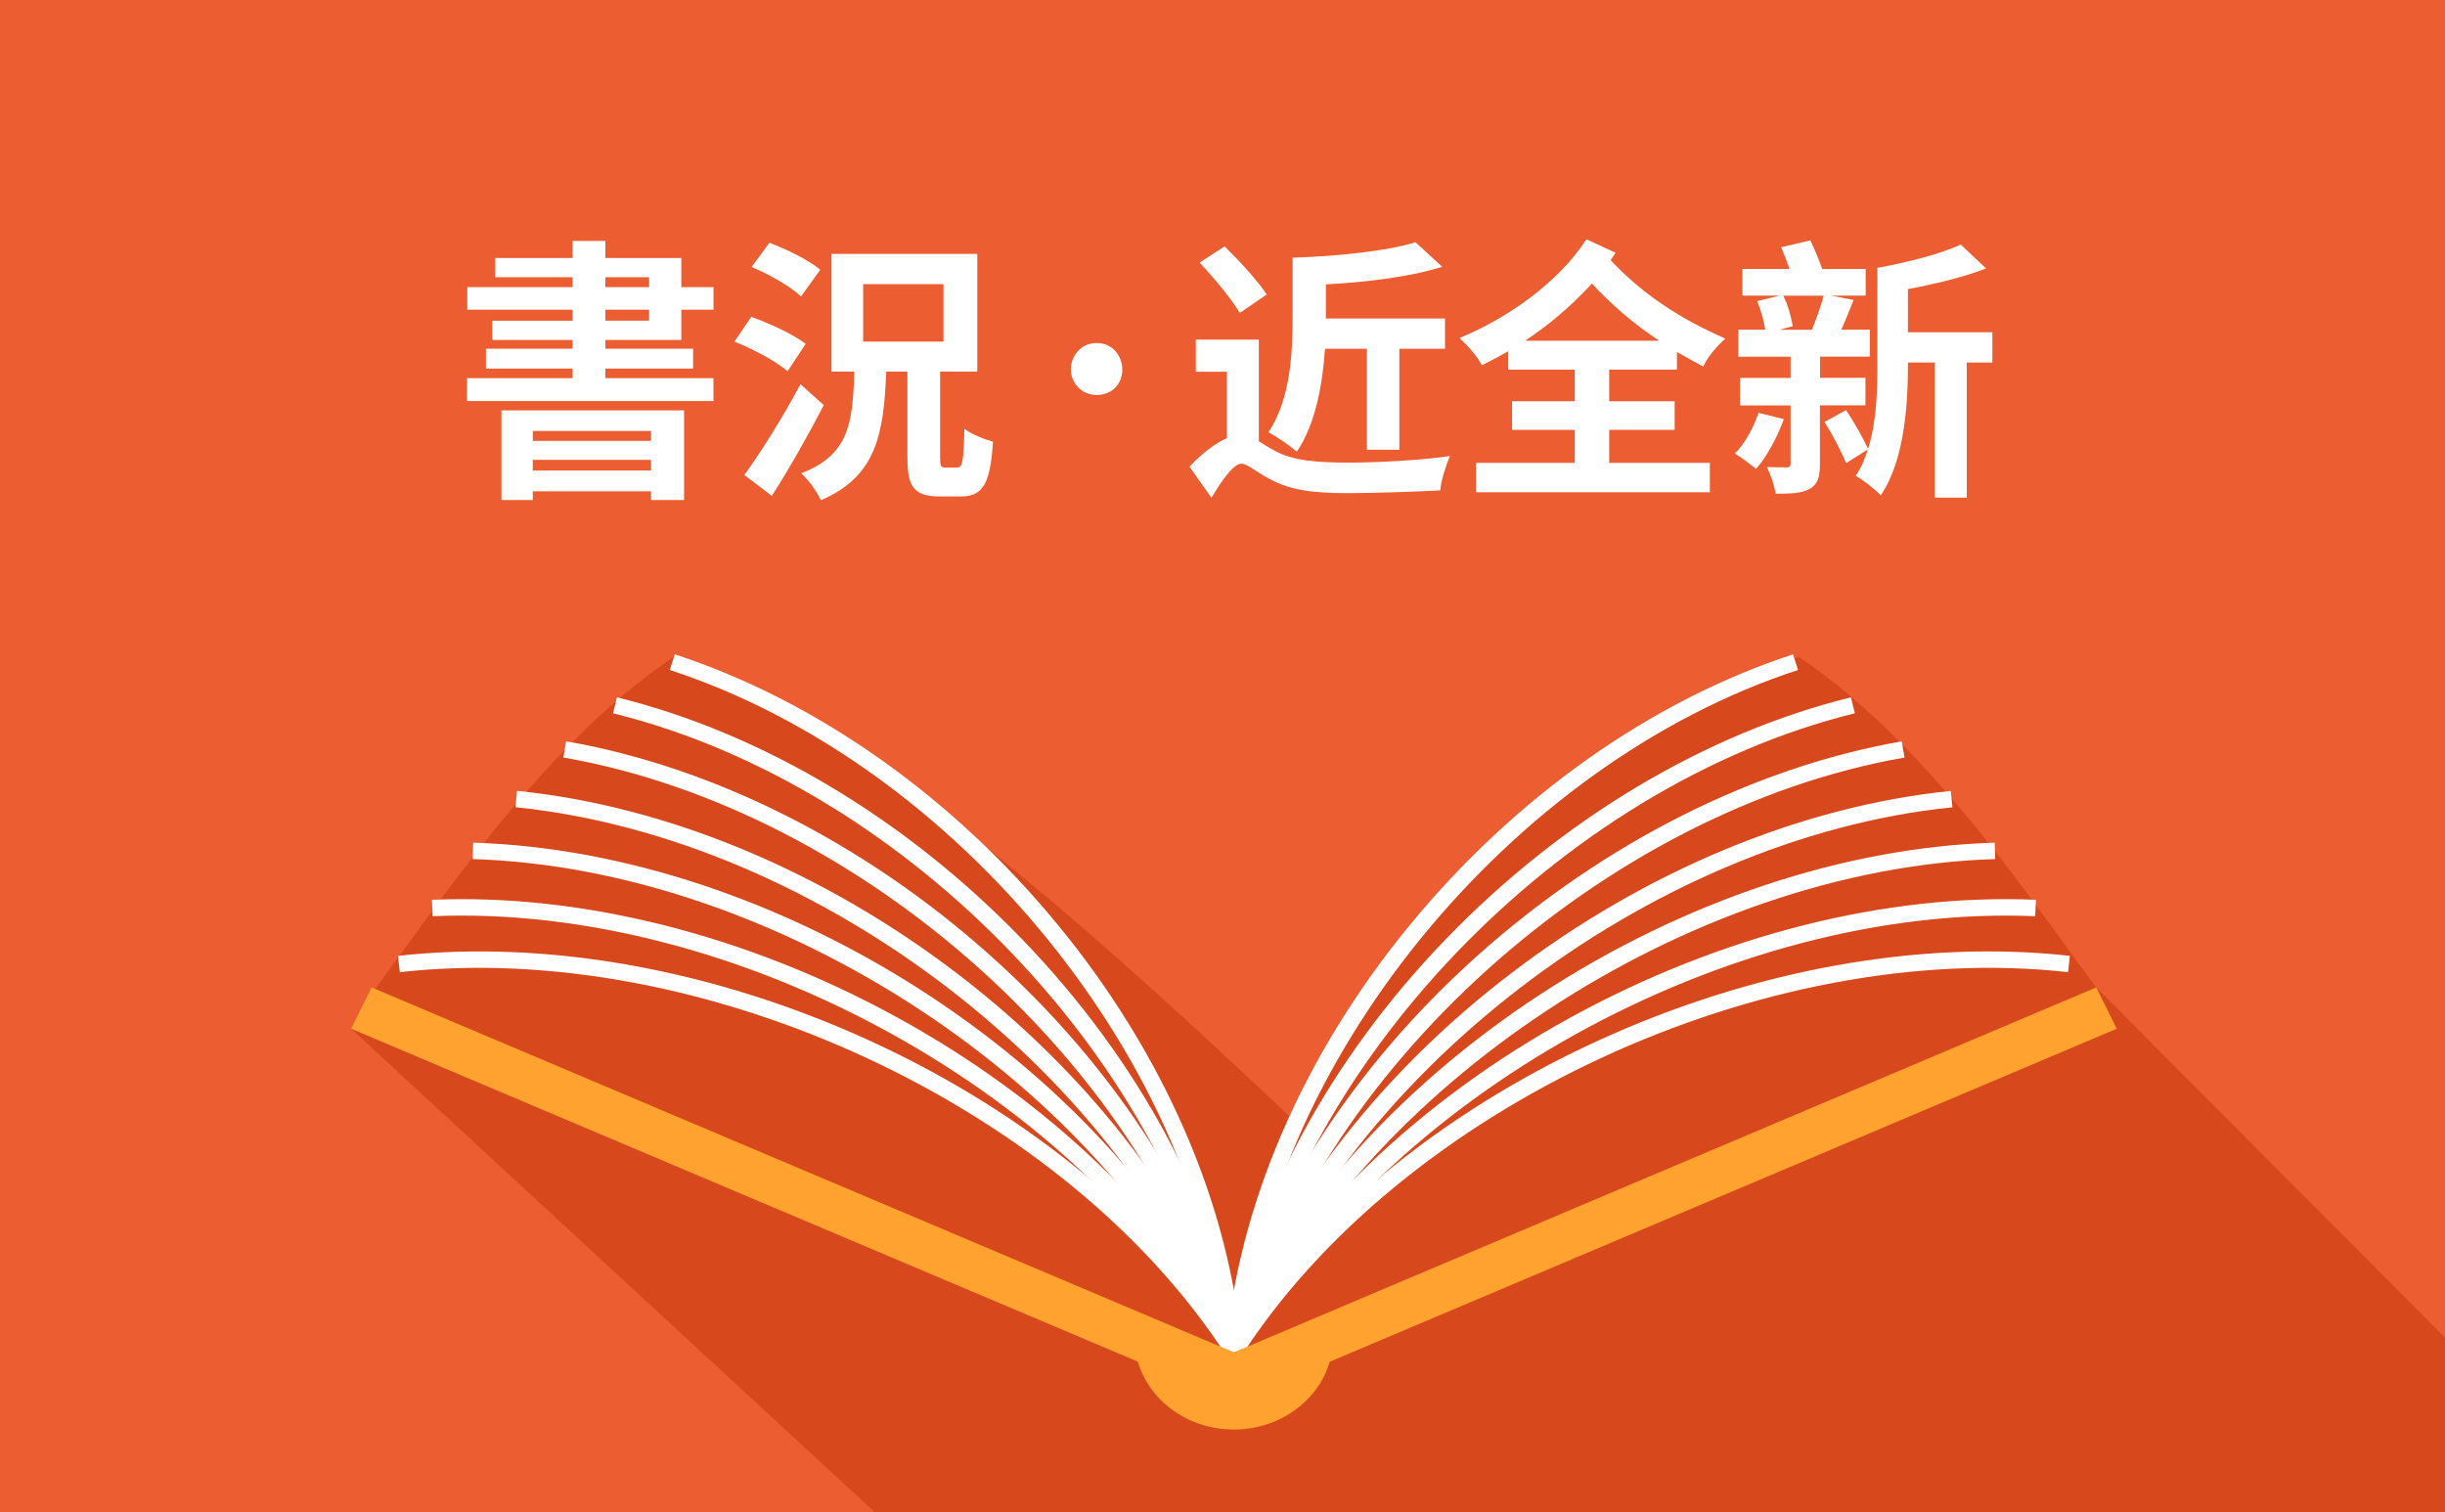
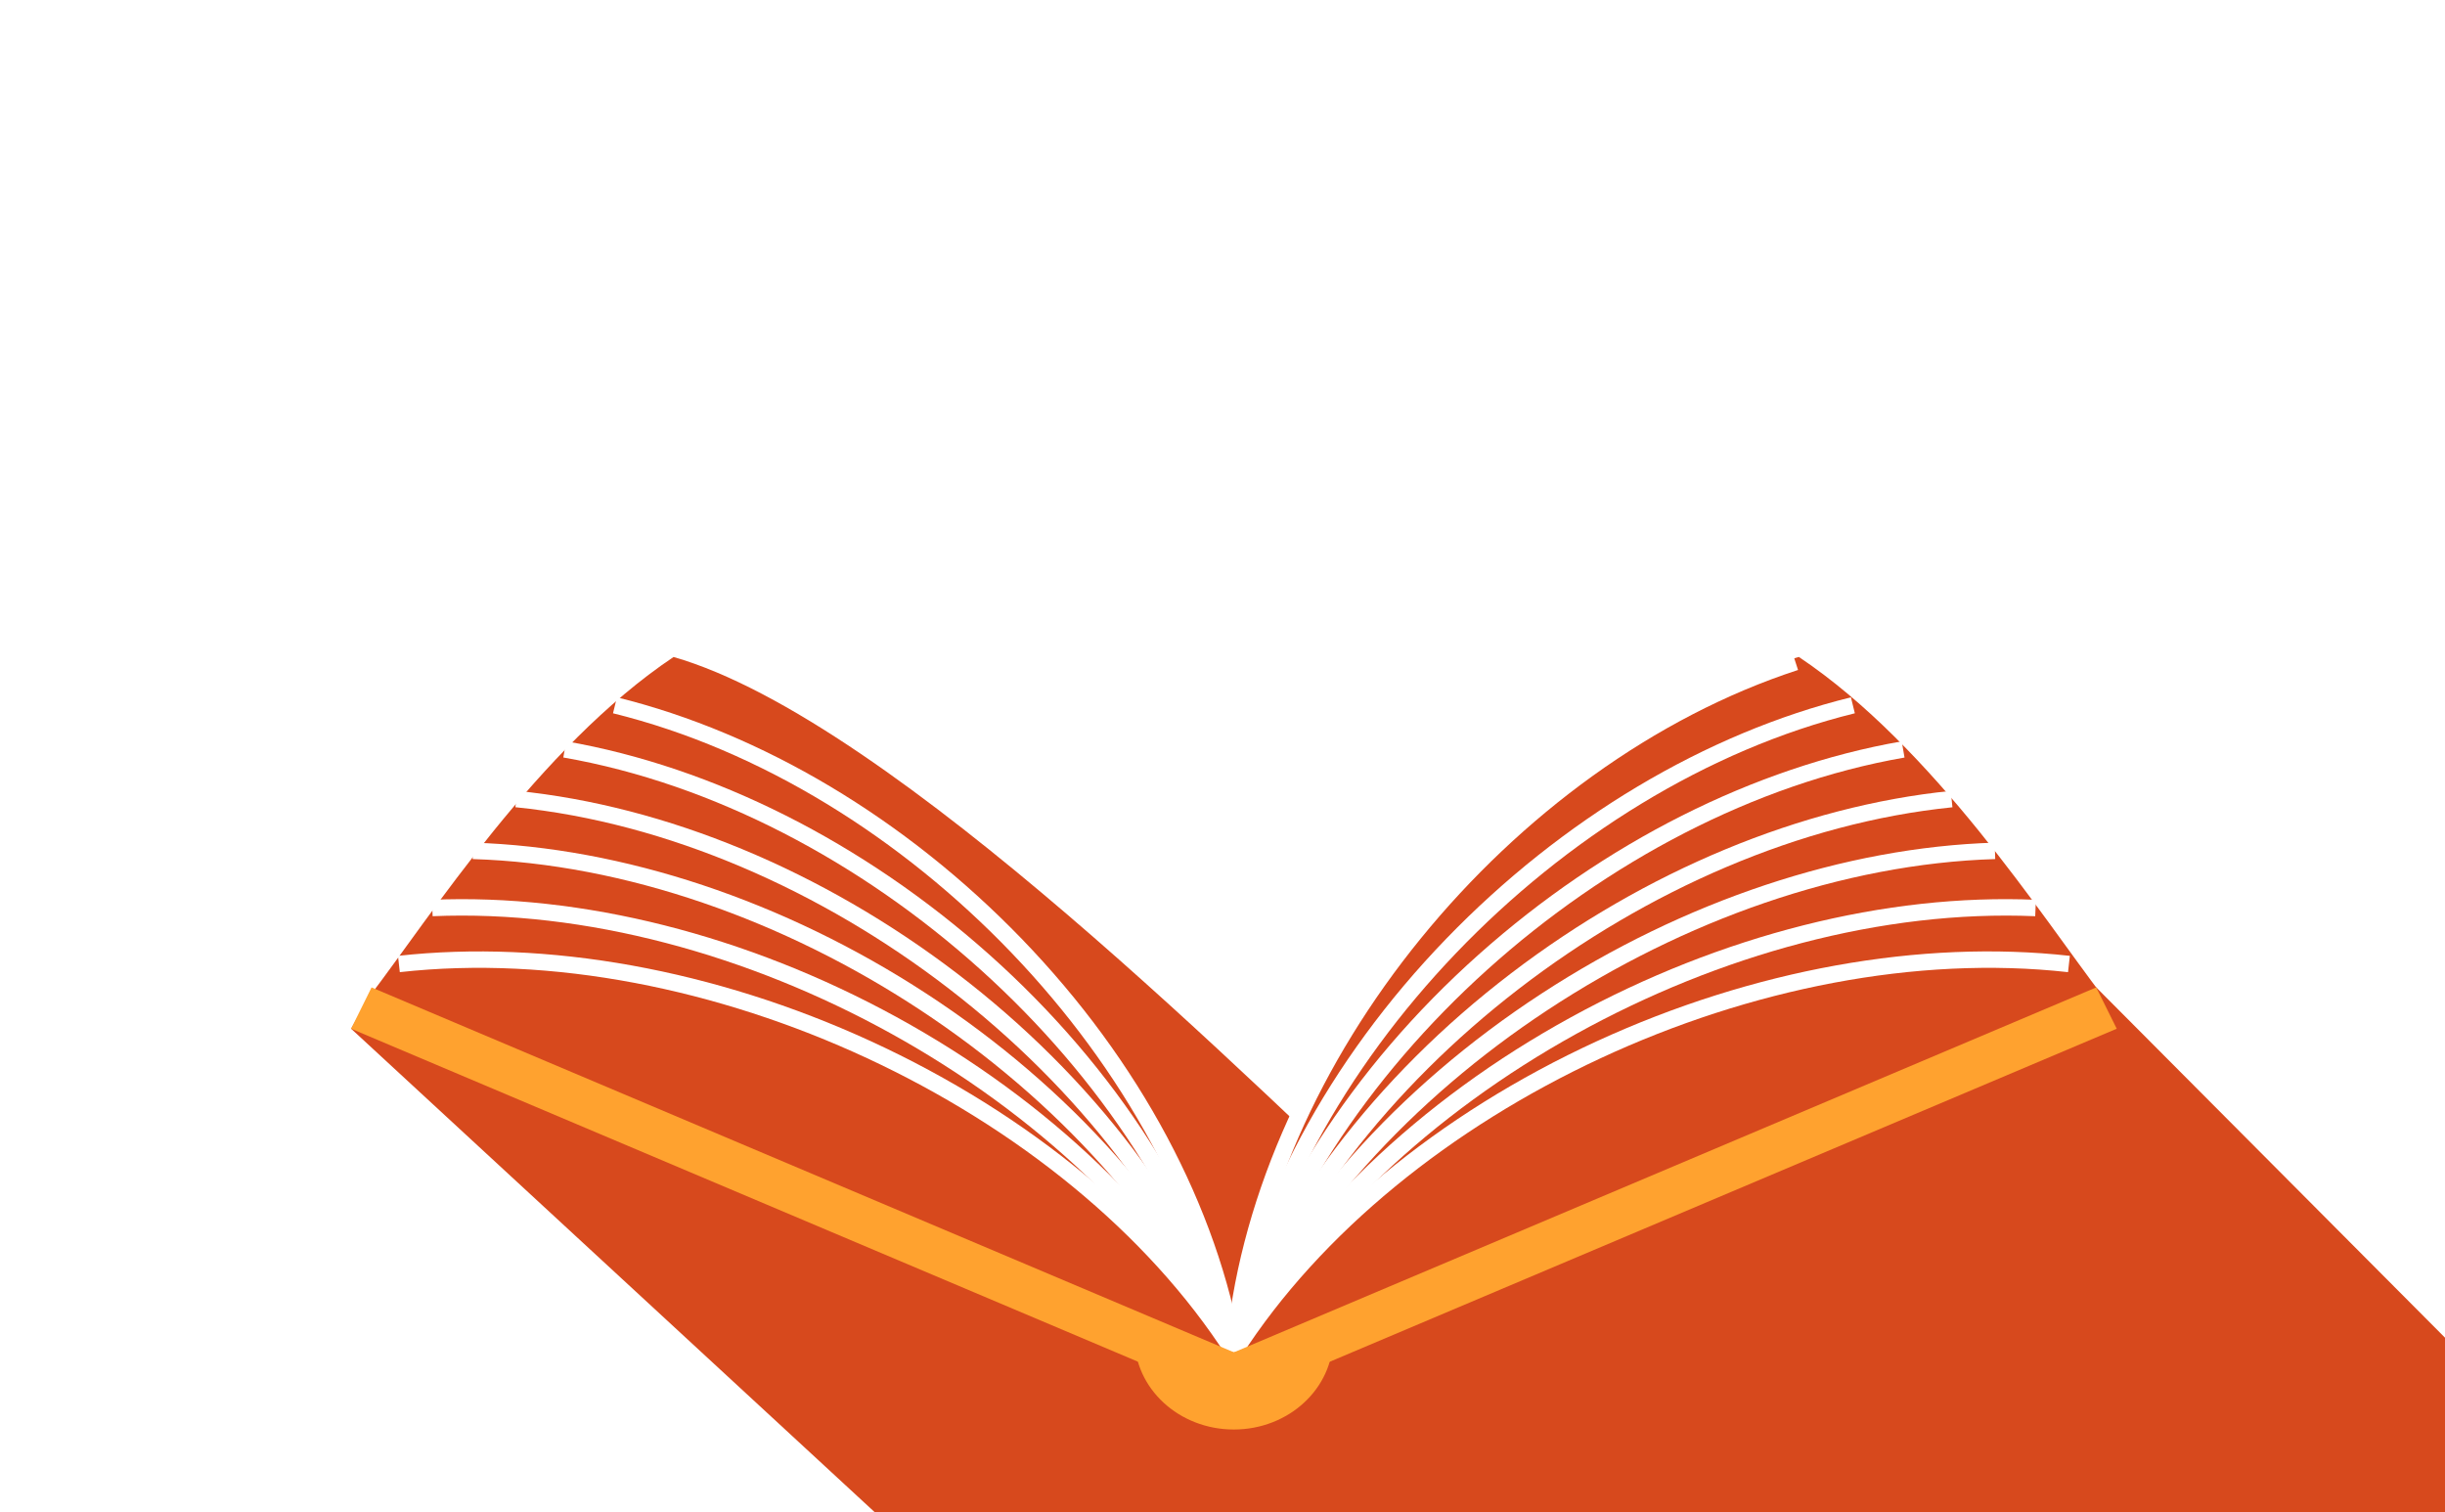
<svg xmlns="http://www.w3.org/2000/svg" id="Objects" viewBox="0 0 429.17 265.47">
  <defs>
    <style>
      .cls-1 {
        fill: #ec5d31;
      }

      .cls-2 {
        fill: #fff;
      }

      .cls-3 {
        fill: #d7491d;
      }

      .cls-3, .cls-4 {
        fill-rule: evenodd;
      }

      .cls-4 {
        fill: #ffa22f;
      }
    </style>
  </defs>
  <g id="_02" data-name="02">
-     <rect class="cls-1" width="429.17" height="265.47" />
    <g>
      <path class="cls-3" d="M429.17,234.8l-61.22-61.48-119.31,43.65c-28.09-25.94-91.71-90.53-130.41-101.65-23.68,15.85-42.76,45.7-53.42,59.64l-3.18,5.61,91.96,84.91h275.58v-30.68Z" />
      <g>
        <path class="cls-3" d="M217.61,230.87c1.55-10.61,8.7-36.13,21.74-53.91,13.04-17.78,43.48-52.19,76.4-61.65,23.68,15.85,42.76,45.7,53.42,59.64l-79.81,37.56-72.36,30.39.62-12.04Z" />
        <g>
          <g>
            <path class="cls-2" d="M215.38,238.15c-28.14-43.79-91.92-73.45-145.2-67.51l-.32-2.86c26.15-2.91,55.62,2.41,83,14.98,27.76,12.75,50.83,31.87,64.94,53.84l-2.42,1.56Z" />
            <path class="cls-2" d="M215.27,237.95c-20.56-47.23-78.68-85.52-132.31-87.16l.09-2.88c26.32.81,54.58,10.22,79.56,26.5,25.34,16.52,44.97,38.67,55.3,62.39l-2.64,1.15Z" />
            <path class="cls-2" d="M215.19,237.72c-12.5-49.56-63.59-95.58-116.31-104.76l.49-2.84c25.89,4.51,52.26,17.8,74.26,37.42,22.32,19.9,38.06,44.57,44.35,69.47l-2.79.7Z" />
-             <path class="cls-2" d="M215.15,237.49c-4.16-50.73-47.03-103.39-97.59-119.89l.89-2.74c24.84,8.11,48.72,24.96,67.22,47.46,18.77,22.82,30.26,49.43,32.35,74.93l-2.87.24Z" />
            <path class="cls-2" d="M215.17,237.61c-8.49-50.27-55.74-99.65-107.57-112.41l.69-2.8c25.46,6.27,50.69,21.33,71.06,42.4,20.66,21.38,34.39,47.06,38.66,72.33l-2.84.48Z" />
            <path class="cls-2" d="M215.23,237.84c-16.62-48.53-71.42-90.76-124.76-96.15l.29-2.87c26.18,2.64,53.59,14.01,77.17,32,23.91,18.24,41.68,41.71,50.03,66.08l-2.72.93Z" />
            <path class="cls-2" d="M215.32,238.05c-24.55-45.59-85.78-79.51-139.38-77.23l-.12-2.88c26.31-1.12,55.28,6.2,81.58,20.6,26.67,14.61,48.14,35.26,60.46,58.14l-2.54,1.37Z" />
          </g>
          <g>
            <path class="cls-2" d="M217.8,238.15l-2.42-1.56c14.12-21.97,37.18-41.09,64.94-53.84,27.38-12.57,56.85-17.89,83-14.97l-.32,2.86c-53.28-5.94-117.06,23.71-145.2,67.51Z" />
            <path class="cls-2" d="M217.91,237.95l-2.64-1.15c10.32-23.71,29.96-45.87,55.3-62.39,24.98-16.29,53.24-25.7,79.56-26.5l.09,2.88c-53.63,1.64-111.75,39.93-132.3,87.16Z" />
            <path class="cls-2" d="M217.99,237.72l-2.79-.7c6.28-24.9,22.03-49.57,44.35-69.47,22-19.62,48.38-32.91,74.26-37.42l.49,2.84c-52.72,9.18-103.81,55.2-116.31,104.76Z" />
            <path class="cls-2" d="M218.02,237.49l-2.87-.24c2.09-25.5,13.58-52.11,32.35-74.93,18.51-22.5,42.38-39.35,67.22-47.46l.89,2.74c-50.57,16.5-93.44,69.16-97.59,119.89Z" />
            <path class="cls-2" d="M218.01,237.61l-2.84-.48c4.27-25.26,18-50.95,38.66-72.33,20.37-21.08,45.61-36.13,71.06-42.4l.69,2.8c-51.83,12.76-99.08,62.14-107.57,112.41Z" />
            <path class="cls-2" d="M217.95,237.84l-2.72-.93c8.35-24.37,26.11-47.84,50.03-66.08,23.58-17.99,50.98-29.35,77.16-32l.29,2.87c-53.33,5.39-108.13,47.62-124.76,96.15Z" />
            <path class="cls-2" d="M217.86,238.05l-2.54-1.37c12.32-22.88,33.79-43.53,60.46-58.14,26.3-14.41,55.28-21.73,81.58-20.6l-.12,2.88c-53.59-2.27-114.83,31.64-139.38,77.23Z" />
          </g>
        </g>
        <polygon class="cls-4" points="371.55 180.57 367.95 173.32 216.59 237.37 220.19 244.62 371.55 180.57" />
        <path class="cls-4" d="M233.96,233.74c.03.36.04.73.04,1.09,0,8.89-7.8,16.09-17.43,16.09s-17.43-7.2-17.43-16.09c0-.37.02-.73.04-1.09l17.4,3.63,17.37-3.63Z" />
        <polygon class="cls-4" points="61.63 180.57 65.22 173.32 216.59 237.37 212.99 244.62 61.63 180.57" />
      </g>
    </g>
    <g>
-       <path class="cls-2" d="M106.26,59.67v1.54h15.4v3.48h-15.4v1.69h18.97v4.01h-43.26v-4.01h18.54v-1.69h-15.21v-3.48h15.21v-1.54h-14.1v-3.38h14.1v-1.93h-18.49v-3.96h18.49v-1.74h-13.57v-3.38h13.57v-2.99h5.75v2.99h13.33v5.12h5.65v3.96h-5.65v5.31h-13.33ZM88.01,72.03h32.06v15.74h-5.79v-1.54h-20.76v1.54h-5.5v-15.74ZM93.52,75.65v1.74h20.76v-1.74h-20.76ZM114.28,82.6v-1.88h-20.76v1.88h20.76ZM106.26,50.4h7.68v-1.74h-7.68v1.74ZM106.26,56.29h7.68v-1.93h-7.68v1.93Z" />
      <path class="cls-2" d="M138.23,65.17c-1.93-1.74-6.08-3.91-9.32-5.21l2.95-4.34c3.19,1.11,7.43,3.09,9.56,4.73l-3.19,4.83ZM144.6,71.11c-2.75,5.31-6.03,11.1-9.12,15.93l-4.83-3.67c2.75-3.77,6.76-10.09,9.85-15.93l4.1,3.67ZM140.6,52.04c-1.74-1.69-5.6-3.91-8.69-5.17l3.14-4.25c3.04,1.11,7,3.09,8.93,4.73l-3.38,4.68ZM168.02,82.07c.92,0,1.11-1.01,1.26-6.81,1.16.92,3.57,1.88,5.02,2.27-.48,7.48-1.79,9.61-5.7,9.61h-3.62c-4.59,0-5.7-1.69-5.7-6.81v-15.11h-3.72c-.43,11.1-1.79,18.44-11.49,22.59-.63-1.45-2.17-3.62-3.43-4.73,8.35-3.23,9.03-8.69,9.32-17.86h-4.01v-20.66h25.59v20.66h-6.52v15.06c0,1.54.1,1.79.97,1.79h2.03ZM151.51,59.96h14.1v-10.09h-14.1v10.09Z" />
-       <path class="cls-2" d="M192.5,69.33c-2.7,0-4.49-2.12-4.54-4.44,0-2.37,1.74-4.68,4.54-4.68s4.49,2.27,4.49,4.68-1.69,4.44-4.49,4.44Z" />
-       <path class="cls-2" d="M220.94,77.44c.77.48,1.64,1.06,2.75,1.64,3.23,1.83,7.68,2.12,13.04,2.12s12.94-.43,17.77-1.16c-.68,1.59-1.59,4.39-1.69,6.04-3.38.19-11.34.48-16.27.48-6.13,0-10.19-.53-13.71-2.51-2.22-1.11-3.86-2.66-4.92-2.66-1.45,0-3.57,3.14-5.26,5.99l-3.86-5.46c2.22-2.37,4.49-4.1,6.57-5.02v-11.64h-5.46v-5.65h11.06v17.81ZM217.61,54.94c-1.35-2.37-4.54-6.18-7.05-8.84l4.39-2.85c2.56,2.51,5.84,6.03,7.39,8.45l-4.73,3.23ZM232.58,61.21c-.43,6.18-1.64,13.23-4.97,18.1-1.01-.97-3.67-2.8-4.97-3.43,3.91-5.79,4.25-14.1,4.25-20.08v-10.57c7.77-.24,16.56-1.16,21.58-2.7l4.68,4.3c-5.65,1.79-13.32,2.7-20.42,3.09v5.99h20.91v5.31h-8.01v17.72h-5.7v-17.72h-7.34Z" />
      <path class="cls-2" d="M282.46,64.88v5.55h11.49v5.02h-11.49v5.79h17.67v5.17h-41.04v-5.17h17.33v-5.79h-11.01v-5.02h11.01v-5.55h-11.68v-3.23c-1.5.87-3.04,1.69-4.63,2.46-.77-1.5-2.46-3.43-3.91-4.78,8.64-3.57,17.43-9.85,22.26-17.33l5.12,2.37c-.29.43-.58.87-.87,1.3,5.75,6.13,12.41,10.38,20.13,13.76-1.45,1.3-3.14,3.23-3.86,4.92-1.59-.87-3.19-1.74-4.63-2.56v3.09h-11.88ZM291.25,59.81c-4.25-2.8-8.11-6.04-11.83-10.04-3.48,3.81-7.48,7.24-11.73,10.04h23.56Z" />
      <path class="cls-2" d="M313.12,73.57c-1.16,3.19-2.99,6.61-4.88,8.74-.87-.72-2.66-2.08-3.72-2.7,1.83-1.83,3.28-4.59,4.15-7.15l4.44,1.11ZM319.45,71.16v10.33c0,2.32-.39,3.52-1.83,4.35-1.45.77-3.38.82-5.94.82-.19-1.35-.87-3.33-1.54-4.68,1.45.05,2.95.05,3.48.05s.68-.14.68-.68v-10.19h-8.88v-4.83h8.88v-3.72h-9.17v-4.73h4.73c-.24-1.5-.77-3.52-1.45-5.02l3.96-.97h-6.52v-4.68h8.25c-.43-1.3-.96-2.66-1.45-3.81l5.12-1.21c.72,1.54,1.54,3.43,2.08,5.02h7.63v4.68h-6.08l3.96.77c-.77,1.83-1.45,3.72-2.17,5.21h5.02v4.73h-8.74v3.72h7.97v4.83h-7.97ZM313.02,51.9c.82,1.64,1.45,3.91,1.64,5.36l-2.32.63h5.7c.72-1.74,1.59-4.2,2.08-5.99h-7.1ZM349.72,63.63h-4.49v23.71h-5.6v-23.71h-4.73v.34c0,7.1-.63,16.95-4.78,22.98-.92-1.01-3.19-2.8-4.39-3.43.92-1.35,1.64-2.95,2.12-4.63l-3.81,2.41c-.77-1.98-2.41-5.02-3.77-7.24l3.77-2.08c1.45,2.17,3.04,5.02,3.86,6.81,1.5-4.73,1.64-10.19,1.64-14.82v-16.95c5.31-.97,11.15-2.46,14.63-4.1l4.44,4.2c-4.01,1.54-8.98,2.75-13.71,3.62v7.58h14.82v5.31Z" />
    </g>
  </g>
</svg>